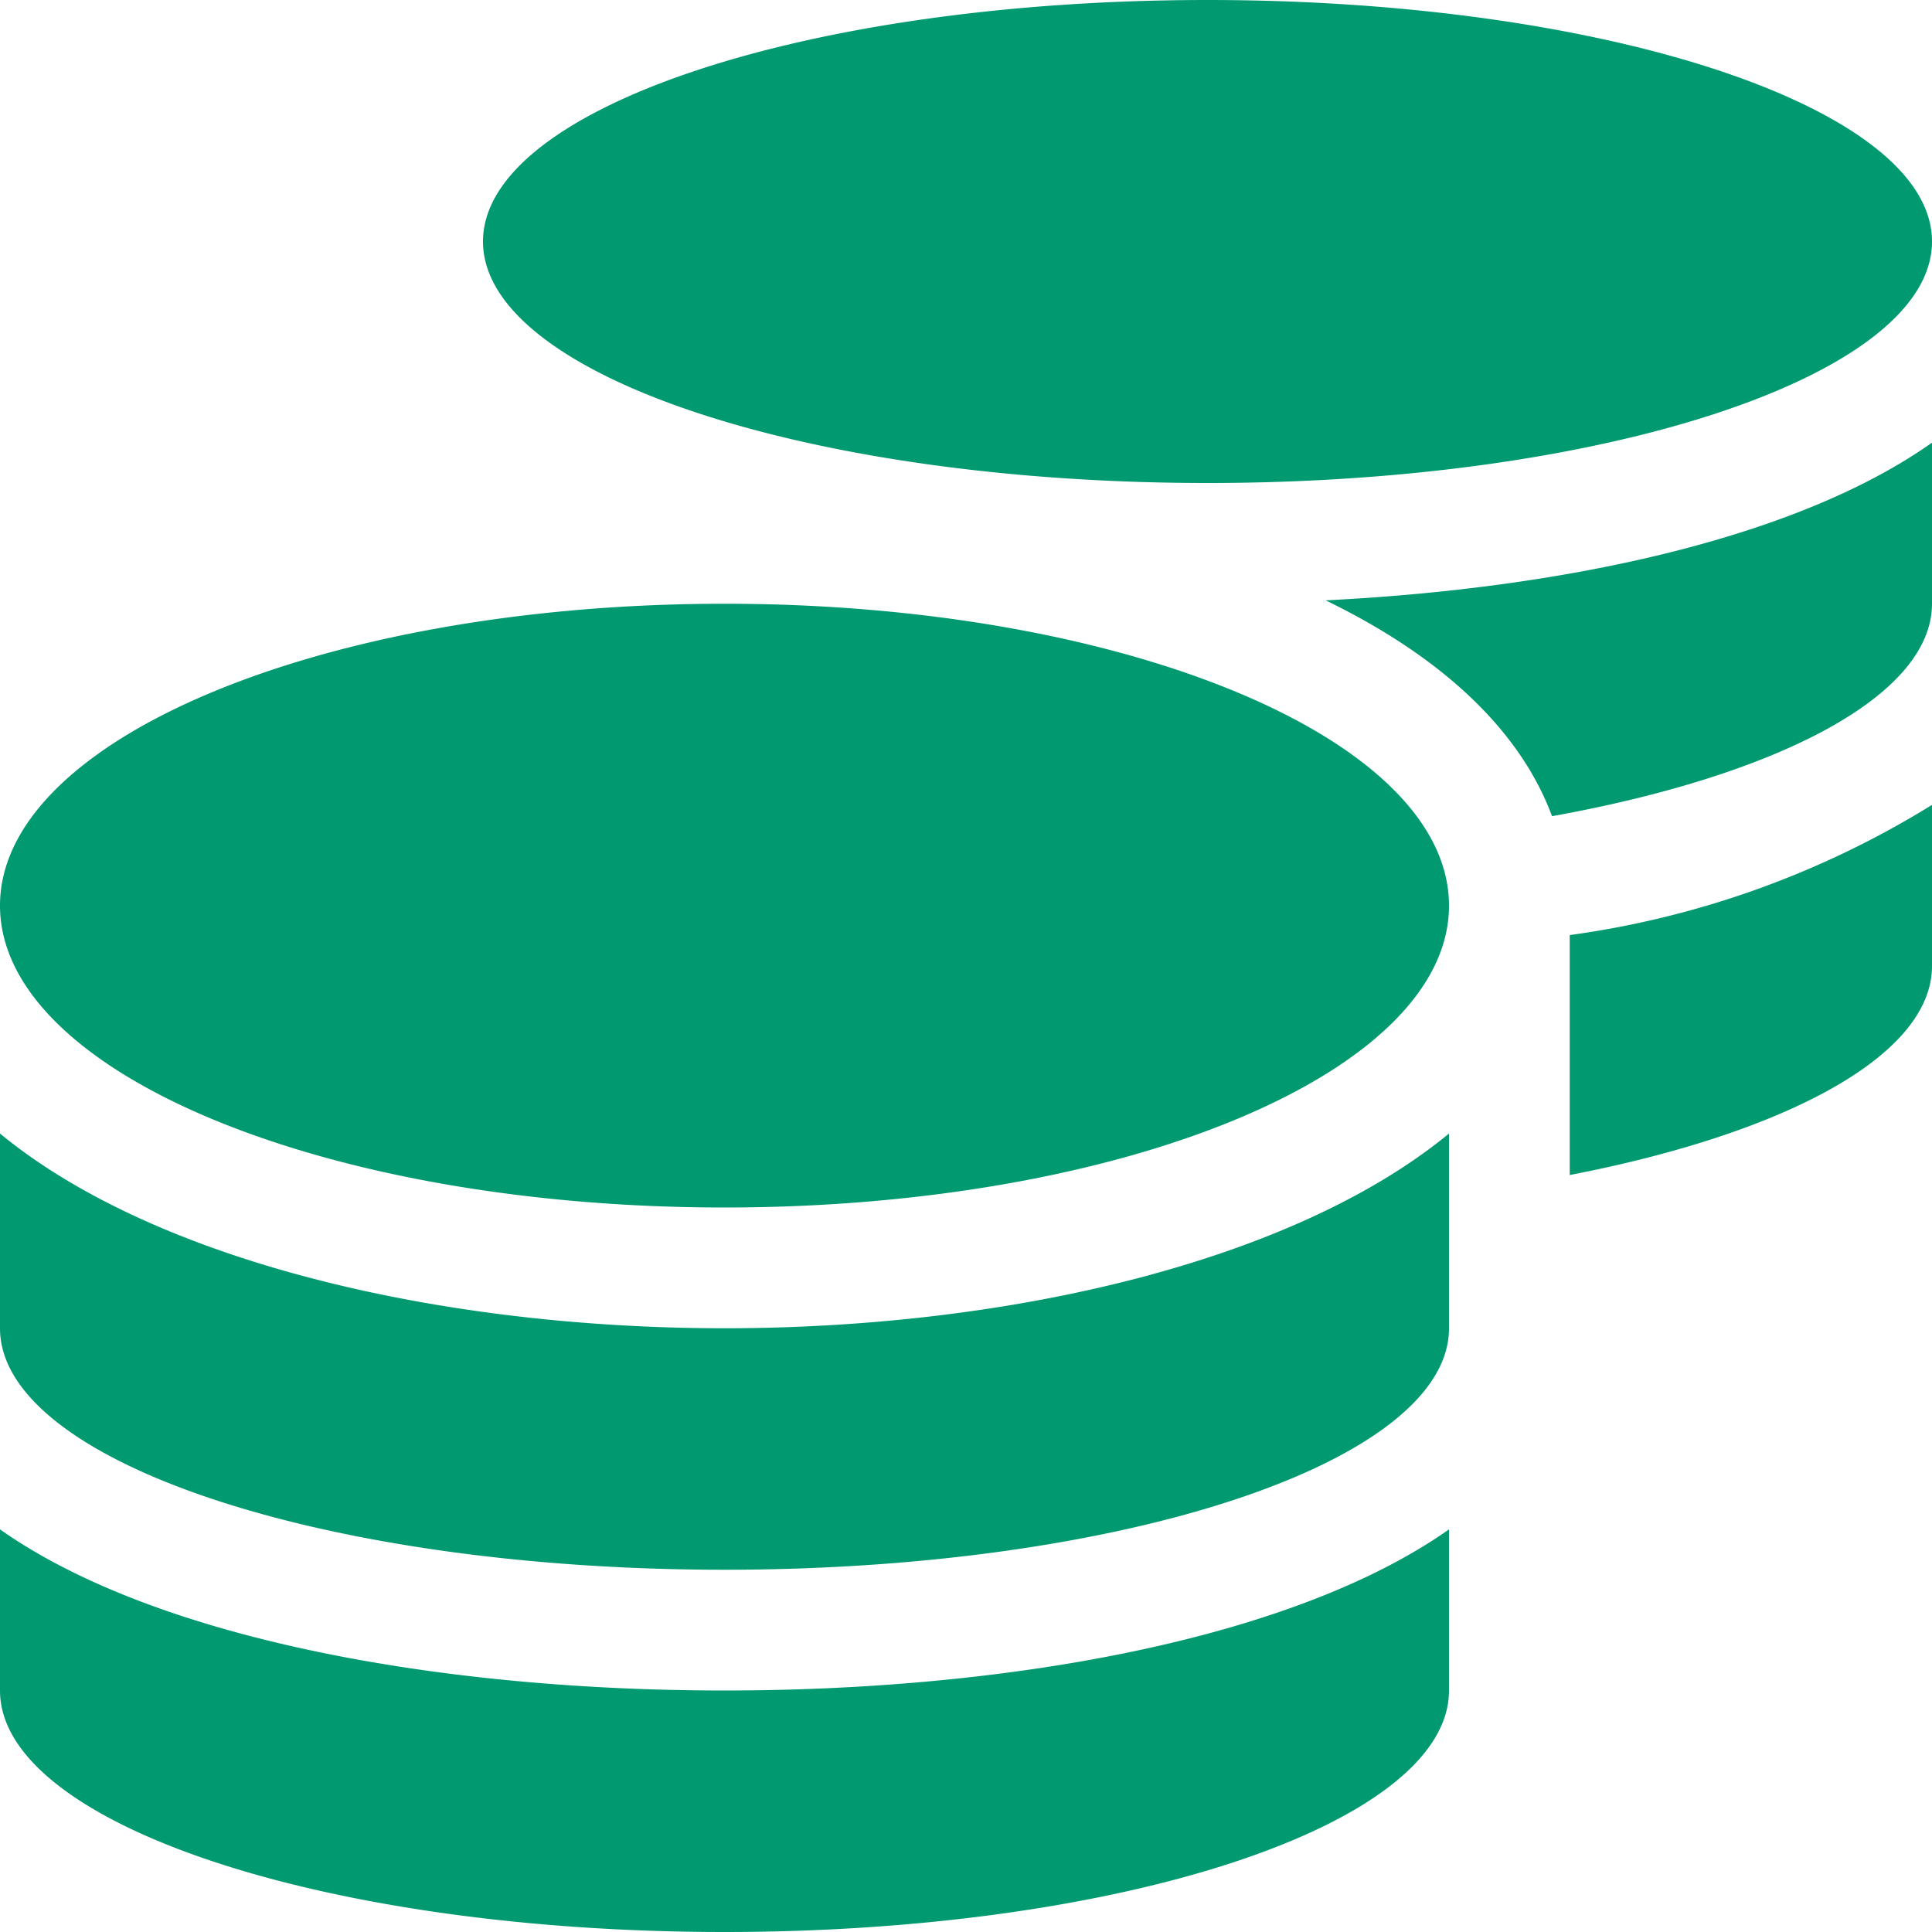
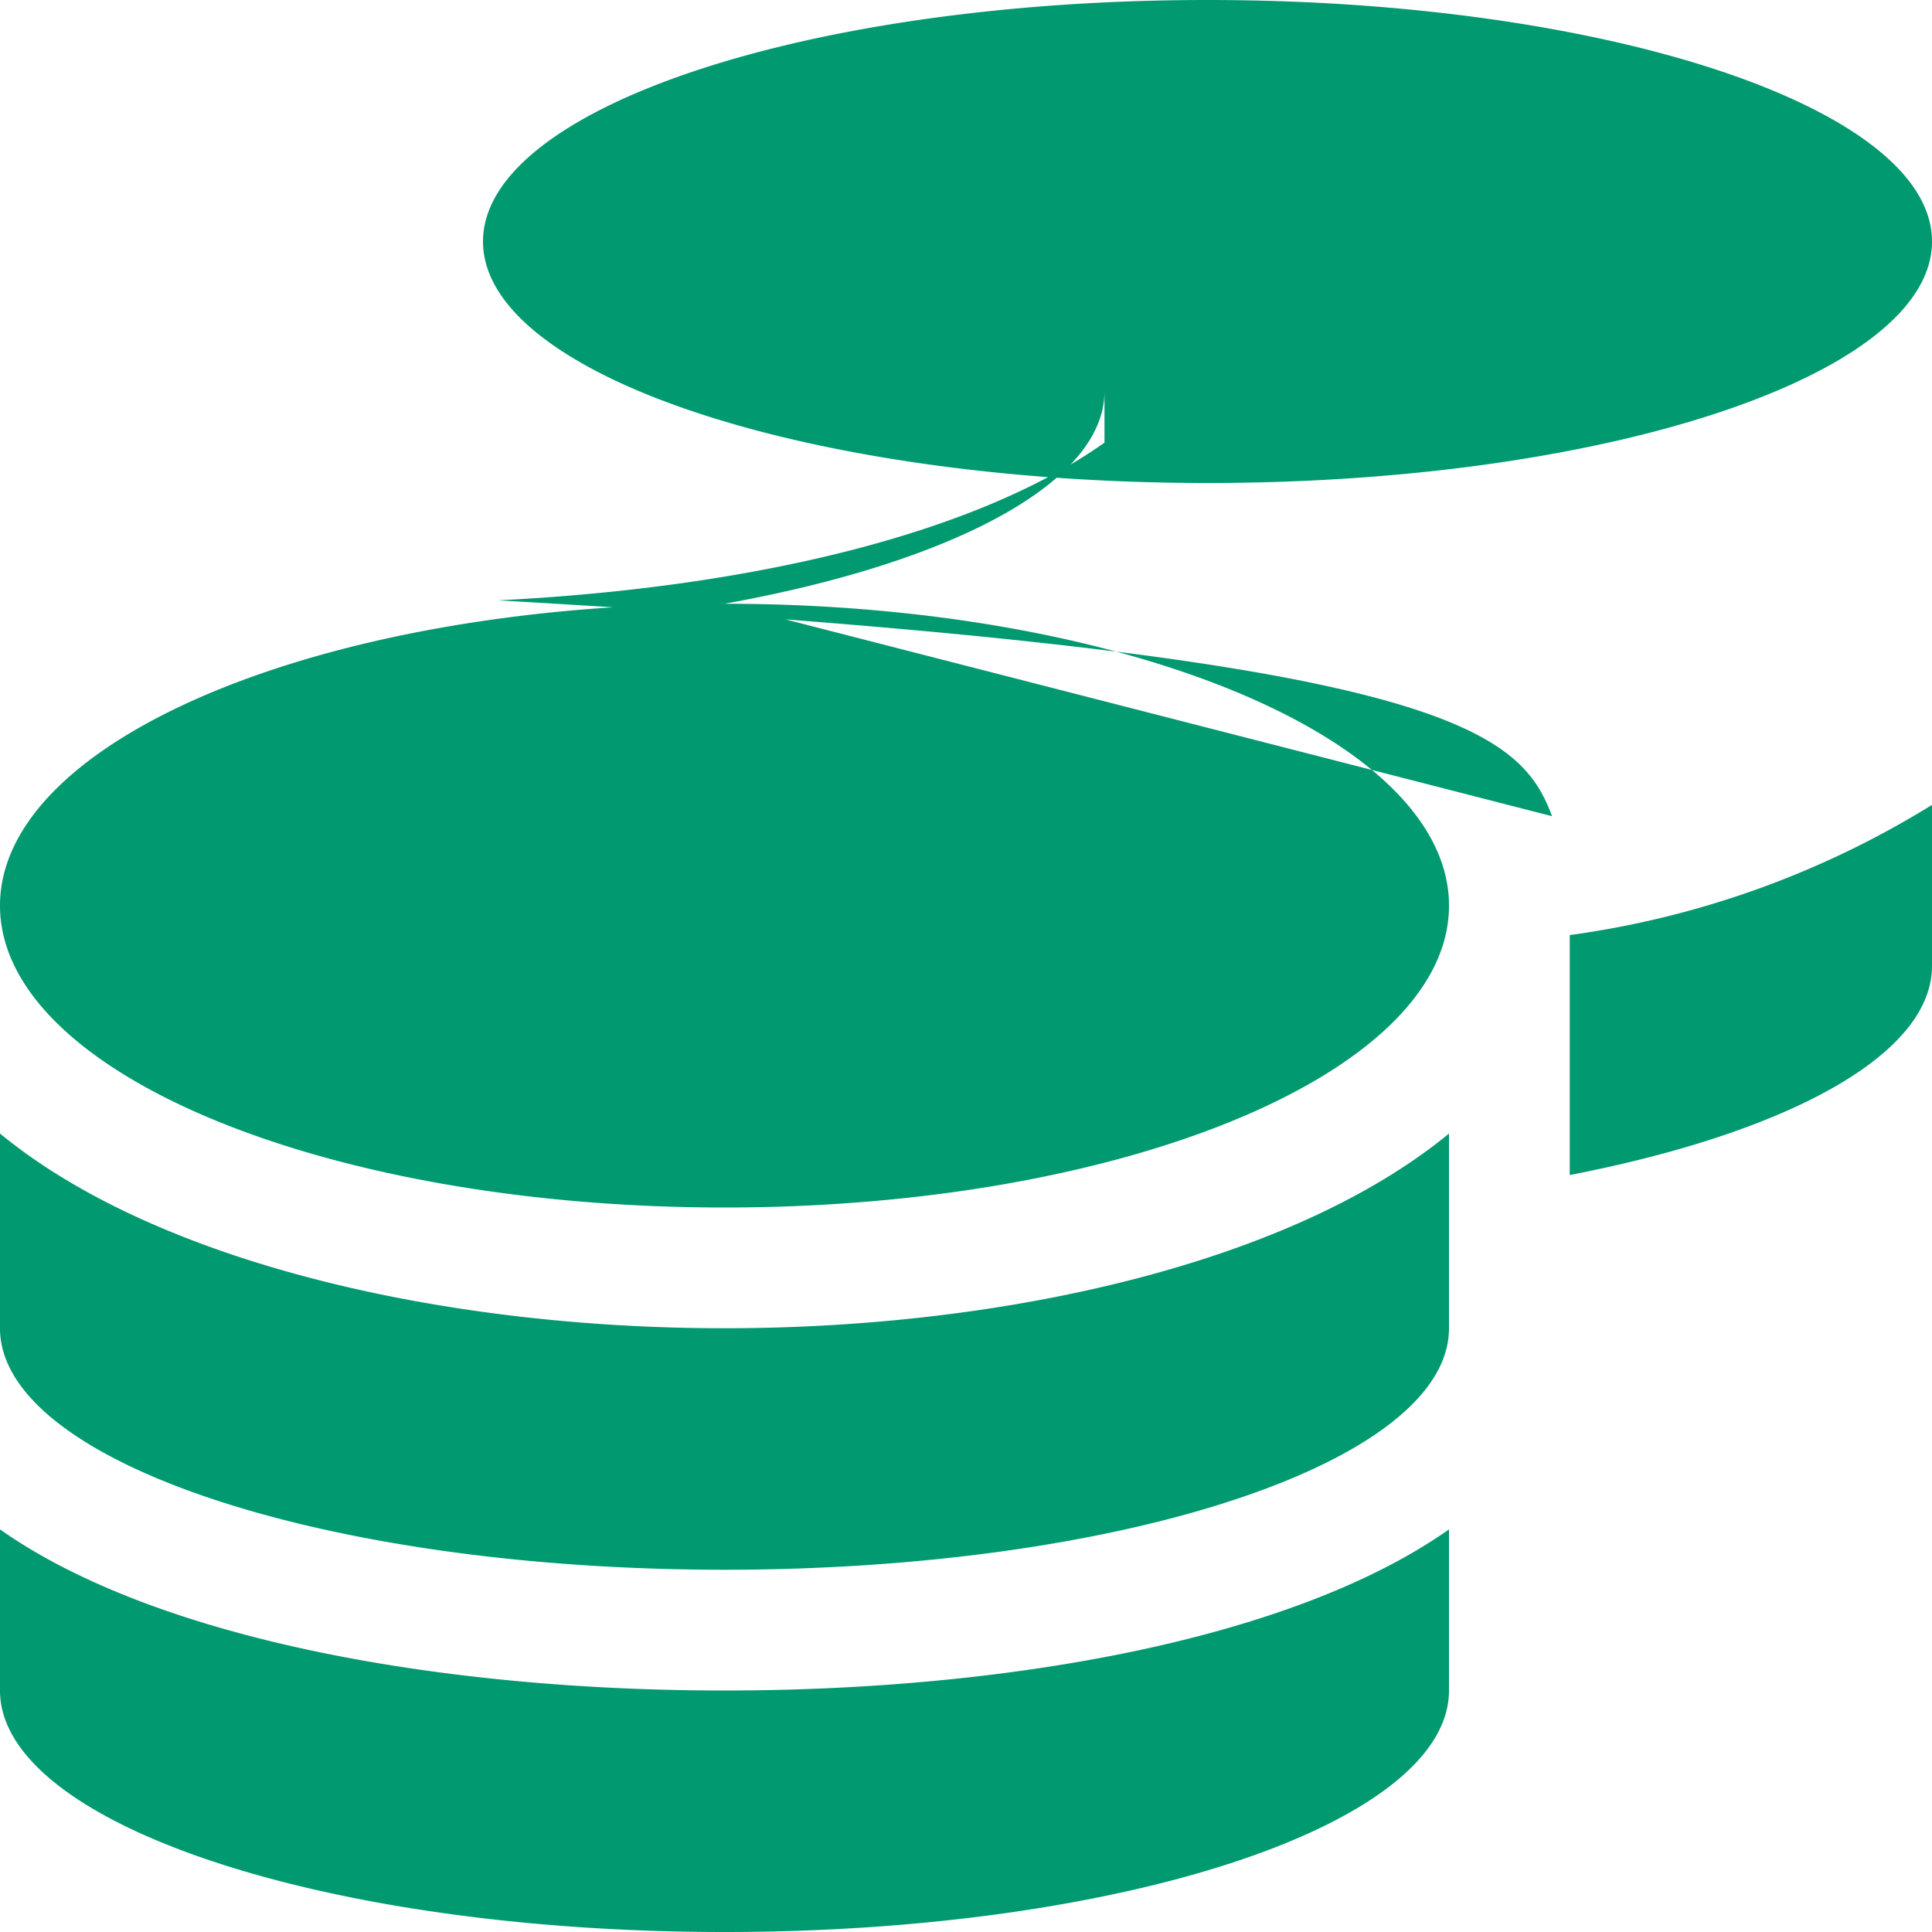
<svg xmlns="http://www.w3.org/2000/svg" width="44.8" height="44.8" viewBox="0 0 44.8 44.8">
-   <path id="coins-solid" d="M0,35.464V39.2c0,3.089,7.525,5.6,16.8,5.6s16.8-2.511,16.8-5.6V35.464C29.986,38.01,23.38,39.2,16.8,39.2S3.614,38.01,0,35.464ZM28,11.2c9.275,0,16.8-2.511,16.8-5.6S37.275,0,28,0,11.2,2.511,11.2,5.6,18.725,11.2,28,11.2ZM0,26.285V30.8c0,3.089,7.525,5.6,16.8,5.6s16.8-2.511,16.8-5.6V26.285C29.986,29.26,23.371,30.8,16.8,30.8S3.614,29.26,0,26.285Zm36.4.962c5.014-.971,8.4-2.774,8.4-4.847V18.664a21.487,21.487,0,0,1-8.4,3.019ZM16.8,14C7.525,14,0,17.132,0,21s7.525,7,16.8,7,16.8-3.132,16.8-7S26.075,14,16.8,14Zm19.189,4.926c5.25-.945,8.811-2.8,8.811-4.926V10.264c-3.106,2.2-8.444,3.377-14.061,3.657C33.32,15.172,35.219,16.852,35.989,18.926Z" fill="#009970" />
+   <path id="coins-solid" d="M0,35.464V39.2c0,3.089,7.525,5.6,16.8,5.6s16.8-2.511,16.8-5.6V35.464C29.986,38.01,23.38,39.2,16.8,39.2S3.614,38.01,0,35.464ZM28,11.2c9.275,0,16.8-2.511,16.8-5.6S37.275,0,28,0,11.2,2.511,11.2,5.6,18.725,11.2,28,11.2ZM0,26.285V30.8c0,3.089,7.525,5.6,16.8,5.6s16.8-2.511,16.8-5.6V26.285C29.986,29.26,23.371,30.8,16.8,30.8S3.614,29.26,0,26.285Zm36.4.962c5.014-.971,8.4-2.774,8.4-4.847V18.664a21.487,21.487,0,0,1-8.4,3.019ZM16.8,14C7.525,14,0,17.132,0,21s7.525,7,16.8,7,16.8-3.132,16.8-7S26.075,14,16.8,14Zc5.25-.945,8.811-2.8,8.811-4.926V10.264c-3.106,2.2-8.444,3.377-14.061,3.657C33.32,15.172,35.219,16.852,35.989,18.926Z" fill="#009970" />
</svg>